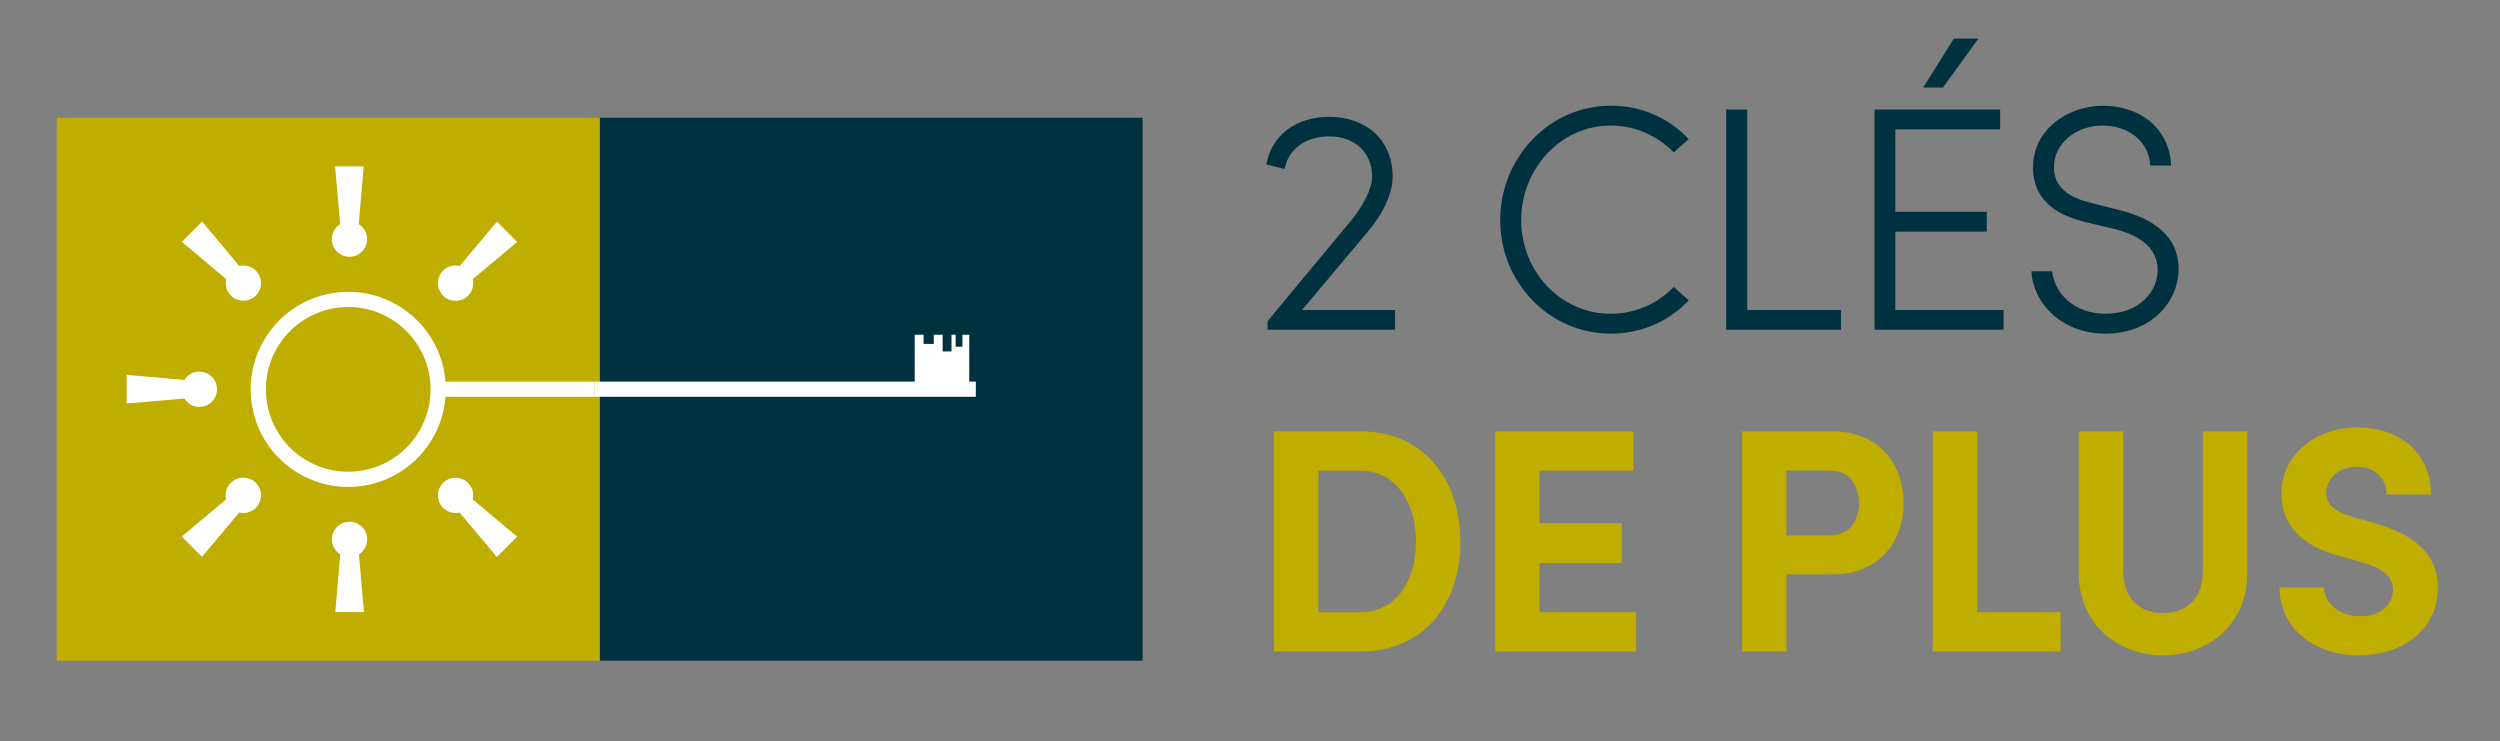
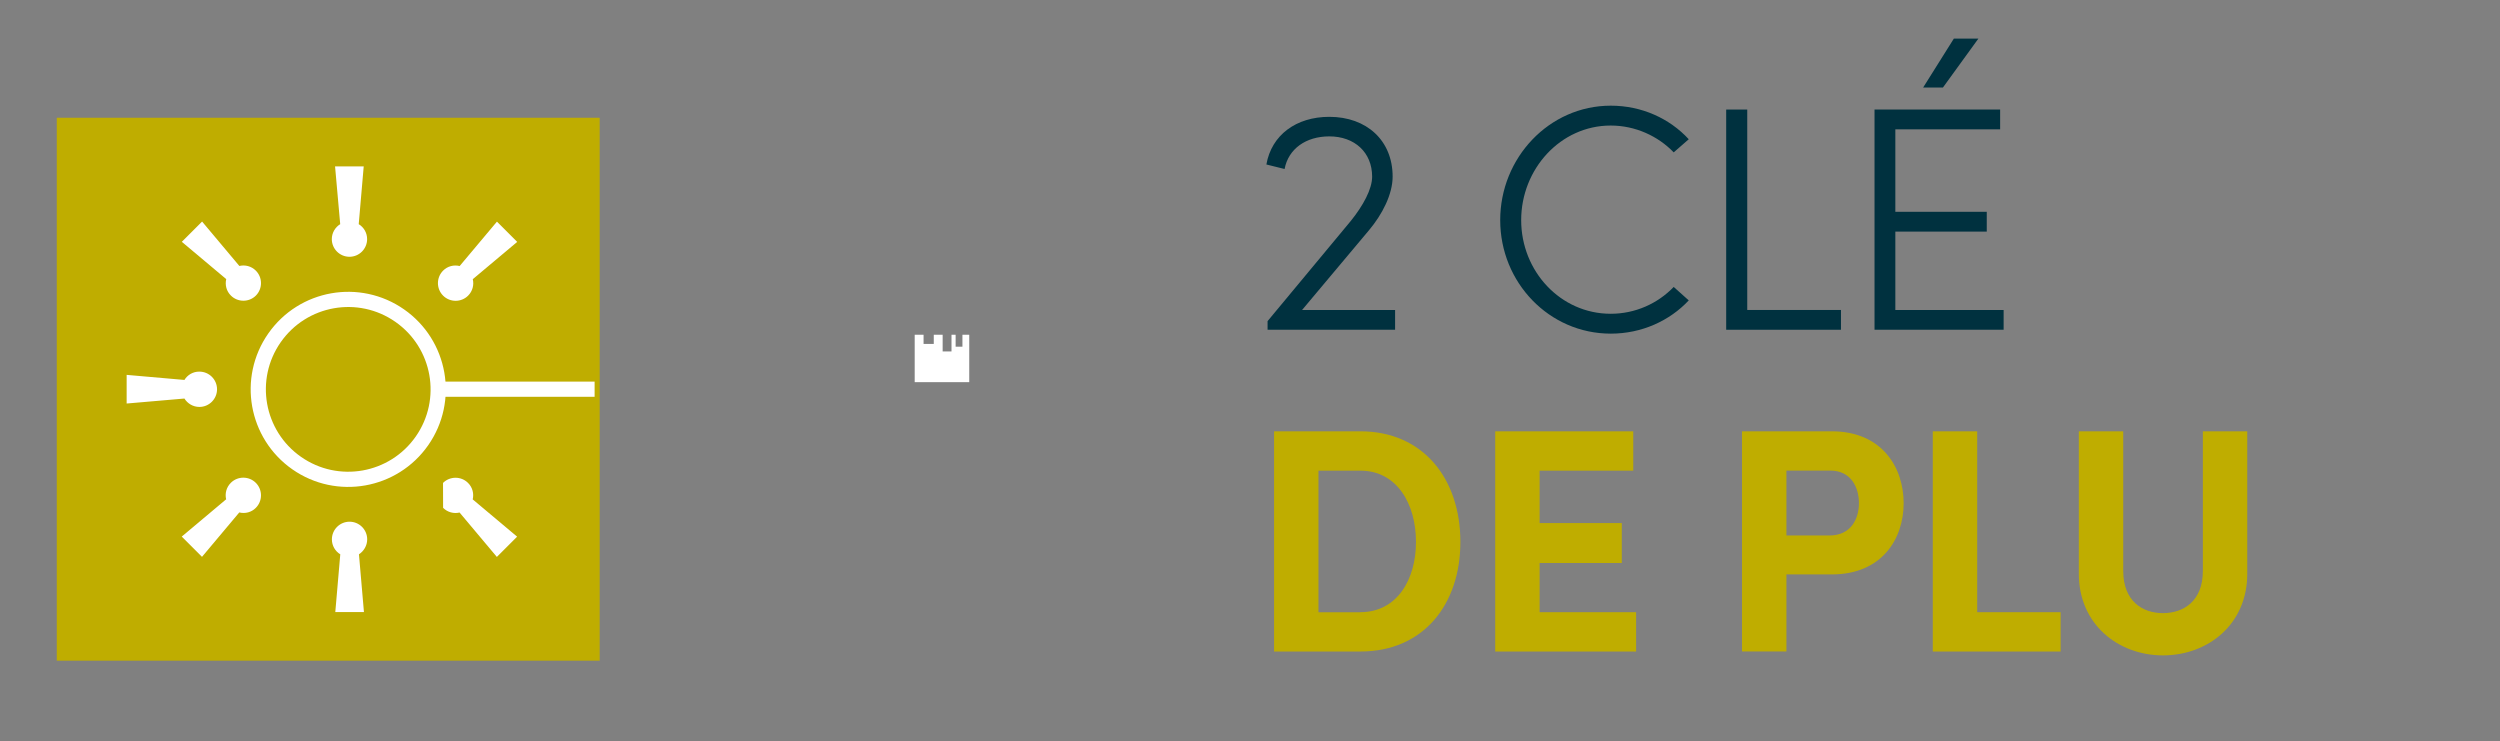
<svg xmlns="http://www.w3.org/2000/svg" version="1.1" id="Calque_1" x="0px" y="0px" viewBox="0 0 315.84 93.64" style="enable-background:new 0 0 315.84 93.64;" xml:space="preserve">
  <rect x="0" y="0" width="315.84" height="93.64" fill="#808080" stroke="none" />
  <style type="text/css">
	.st0{fill:#00313F;}
	.st1{fill:#BFAD00;}
	.st2{fill:#FFFFFF;}
	.st3{fill:none;stroke:#FFFFFF;stroke-width:1.919;stroke-miterlimit:10;}
</style>
  <g>
    <path class="st0" d="M164.5,39.16h11.75v2.5h-16.11v-1.09l10.5-12.64c1.57-1.94,2.71-4.04,2.71-5.61c0-3.07-2.22-5.09-5.41-5.09   c-2.95,0-5.17,1.57-5.65,4.12l-2.3-0.57c0.65-3.72,3.76-6.02,7.95-6.02c4.72,0,8,2.99,8,7.55c0,2.22-1.29,4.76-2.99,6.78   L164.5,39.16z" />
    <path class="st0" d="M189.53,27.81c0-7.87,6.18-14.46,13.97-14.46c3.92,0,7.43,1.62,9.85,4.24l-1.9,1.66   c-1.98-2.06-4.85-3.39-7.96-3.39c-6.34,0-11.31,5.49-11.31,11.95s4.97,11.83,11.31,11.83c3.11,0,5.94-1.29,7.96-3.39l1.9,1.7   c-2.42,2.58-5.94,4.2-9.85,4.2C195.71,42.15,189.53,35.69,189.53,27.81z" />
    <path class="st0" d="M220.75,39.16h11.83v2.5h-14.5V13.84h2.66V39.16z" />
    <path class="st0" d="M239.44,39.16h13.69v2.5h-16.31V13.84h15.87v2.5h-13.24v10.42h11.55v2.5h-11.55V39.16z M249.94,4.88   l-4.48,6.18h-2.5l3.88-6.18H249.94z" />
-     <path class="st0" d="M256.64,34.27h2.63c0.24,2.75,2.79,5.37,6.7,5.37c4.44,0,6.62-2.91,6.62-5.53c0-3.03-2.67-4.48-5.41-5.17   l-3.76-0.89c-5.77-1.37-6.58-4.72-6.58-6.94c0-4.6,4.24-7.75,8.84-7.75c4.72,0,8.44,2.91,8.6,7.55h-2.63   c-0.16-3.07-2.75-5.05-6.06-5.05c-3.15,0-6.1,2.14-6.1,5.25c0,1.29,0.4,3.47,4.52,4.48l3.8,0.97c4.4,1.09,7.43,3.39,7.43,7.43   c0,3.92-3.23,8.16-9.29,8.16C260.48,42.15,256.85,38.31,256.64,34.27z" />
  </g>
  <g>
    <path class="st1" d="M171.86,54.49c7.99,0,12.64,6.06,12.64,13.97c0,7.87-4.64,13.85-12.64,13.85h-10.9V54.49H171.86z    M171.86,77.34c4.64,0,7.03-4.12,7.03-8.88c0-4.76-2.38-9-7.03-9h-5.29v17.89H171.86z" />
    <path class="st1" d="M194.51,77.34h12.19v4.97H188.9V54.49h17.44v4.97h-11.83v6.62h10.38v5.05h-10.38V77.34z" />
    <path class="st1" d="M231.42,54.49c6.3,0,9.08,4.52,9.08,9.08c0,4.56-2.79,9-9.08,9h-5.73v9.73h-5.61V54.49H231.42z M231.13,67.65   c2.71,0,3.72-2.1,3.72-4.08c0-2.02-1.01-4.12-3.63-4.12h-5.53v8.2H231.13z" />
    <path class="st1" d="M249.79,77.34h10.54v4.97h-16.15V54.49h5.61V77.34z" />
    <path class="st1" d="M262.63,72.49V54.49h5.61v17.64c0,3.8,2.42,5.33,5.01,5.33c2.63,0,5.05-1.53,5.05-5.33V54.49h5.61v18.01   c0,6.38-4.97,10.3-10.66,10.3C267.6,82.79,262.63,78.87,262.63,72.49z" />
-     <path class="st1" d="M287.99,74.23h5.61c0.04,1.98,1.98,3.63,4.56,3.63c2.5,0,4.16-1.37,4.16-3.35c0-1.53-1.13-2.63-3.51-3.35   l-3.39-0.97c-6.1-1.61-7.19-5.29-7.19-7.79c0-4.97,4.28-8.4,9.61-8.4c5.25,0,9.29,3.19,9.29,8.48h-5.61c0-1.98-1.37-3.51-3.8-3.51   c-2.18,0-3.83,1.45-3.83,3.31c0,0.69,0.2,2.1,3.11,2.95l3.11,0.89c4.2,1.25,7.87,3.39,7.87,8.12c0,5.53-4.72,8.56-9.97,8.56   C292.07,82.79,287.99,79.12,287.99,74.23z" />
  </g>
  <g>
-     <rect x="75.76" y="14.88" transform="matrix(2.094265e-06 -1 1 2.094265e-06 60.881 159.226)" class="st0" width="68.59" height="68.59" />
    <rect x="7.17" y="14.88" transform="matrix(2.094265e-06 -1 1 2.094265e-06 -7.709 90.636)" class="st1" width="68.59" height="68.59" />
    <path class="st2" d="M122.45,48.28l0-5.99l-0.86,0l0,1.51l-0.86,0l0-1.51l-0.52,0l0,2.11l-1.12,0l0-2.11l-1.12,0l0,1.16l-1.29,0   l0-1.16l-1.12,0l0,5.99" />
    <g>
      <path class="st2" d="M32.32,34.19c-0.57-0.57-1.36-0.76-2.08-0.59l-4.71-5.61l-2.56,2.56l5.61,4.71    c-0.17,0.73,0.02,1.52,0.59,2.08c0.87,0.87,2.29,0.87,3.16,0C33.19,36.47,33.19,35.06,32.32,34.19z" />
-       <path class="st2" d="M55.98,64.16c0.57,0.57,1.36,0.76,2.08,0.59l4.71,5.61l2.56-2.56l-5.61-4.71c0.17-0.73-0.02-1.52-0.59-2.08    c-0.87-0.87-2.29-0.87-3.16,0C55.11,61.87,55.11,63.29,55.98,64.16z" />
+       <path class="st2" d="M55.98,64.16c0.57,0.57,1.36,0.76,2.08,0.59l4.71,5.61l2.56-2.56l-5.61-4.71c0.17-0.73-0.02-1.52-0.59-2.08    c-0.87-0.87-2.29-0.87-3.16,0z" />
      <path class="st2" d="M55.98,34.19c-0.87,0.87-0.87,2.29,0,3.16c0.87,0.87,2.29,0.87,3.16,0c0.57-0.57,0.76-1.36,0.59-2.08    l5.61-4.71l-2.56-2.56l-4.71,5.61C57.34,33.43,56.55,33.62,55.98,34.19z" />
      <path class="st2" d="M32.32,64.16c0.87-0.87,0.87-2.29,0-3.16c-0.87-0.87-2.29-0.87-3.16,0c-0.57,0.57-0.76,1.36-0.59,2.08    l-5.61,4.71l2.56,2.56l4.71-5.61C30.97,64.92,31.76,64.73,32.32,64.16z" />
      <path class="st2" d="M42.98,28.32c-0.63,0.39-1.06,1.09-1.06,1.89c0,1.23,1,2.23,2.23,2.23c1.23,0,2.23-1,2.23-2.23    c0-0.8-0.42-1.5-1.06-1.89l0.63-7.3h-3.62L42.98,28.32z" />
      <path class="st2" d="M46.39,68.14c0-1.23-1-2.23-2.23-2.23c-1.23,0-2.23,1-2.23,2.23c0,0.8,0.42,1.5,1.06,1.89l-0.63,7.3h3.62    l-0.63-7.3C45.96,69.63,46.39,68.93,46.39,68.14z" />
      <path class="st2" d="M23.3,48L16,47.36l0,3.62l7.3-0.63c0.39,0.63,1.09,1.06,1.89,1.06c1.23,0,2.23-1,2.23-2.23s-1-2.23-2.23-2.23    C24.39,46.94,23.69,47.36,23.3,48z" />
    </g>
    <g>
      <ellipse transform="matrix(0.573 -0.82 0.82 0.573 -21.52 57.073)" class="st3" cx="43.97" cy="49.17" rx="11.36" ry="11.36" />
      <line class="st3" x1="55.33" y1="49.17" x2="75.12" y2="49.17" />
    </g>
    <g>
-       <line class="st3" x1="75.12" y1="49.17" x2="123.28" y2="49.17" />
-     </g>
+       </g>
  </g>
</svg>